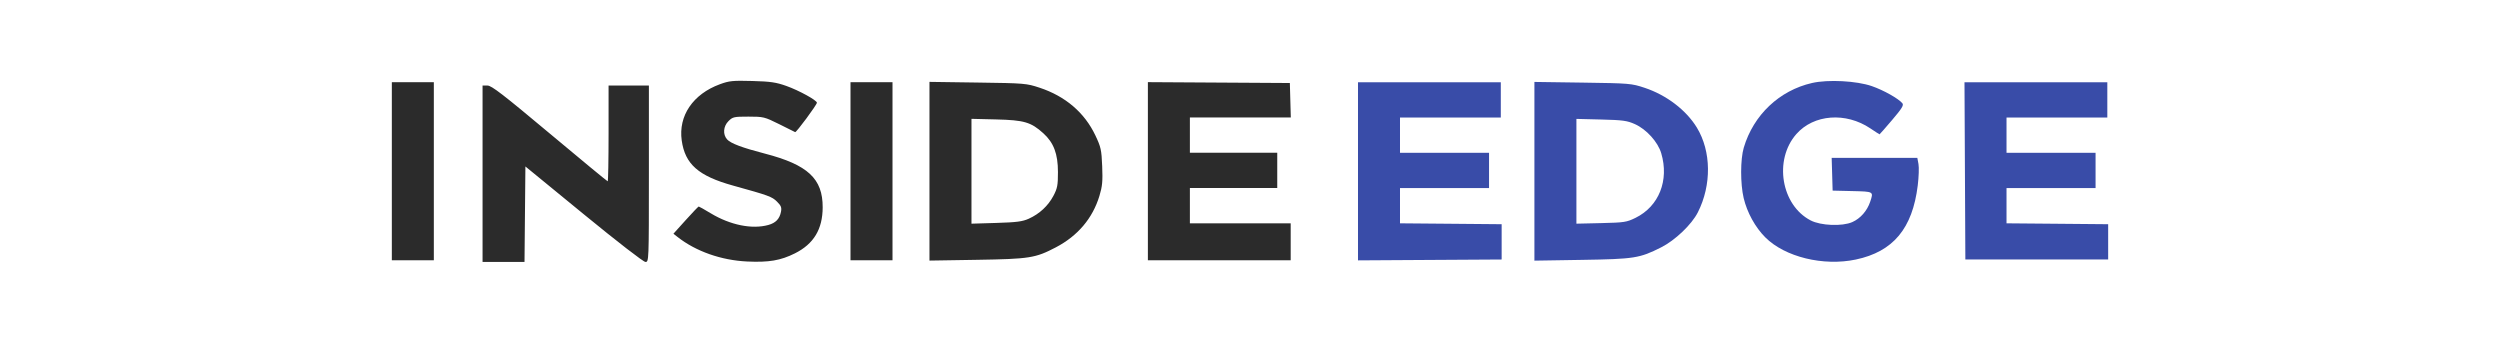
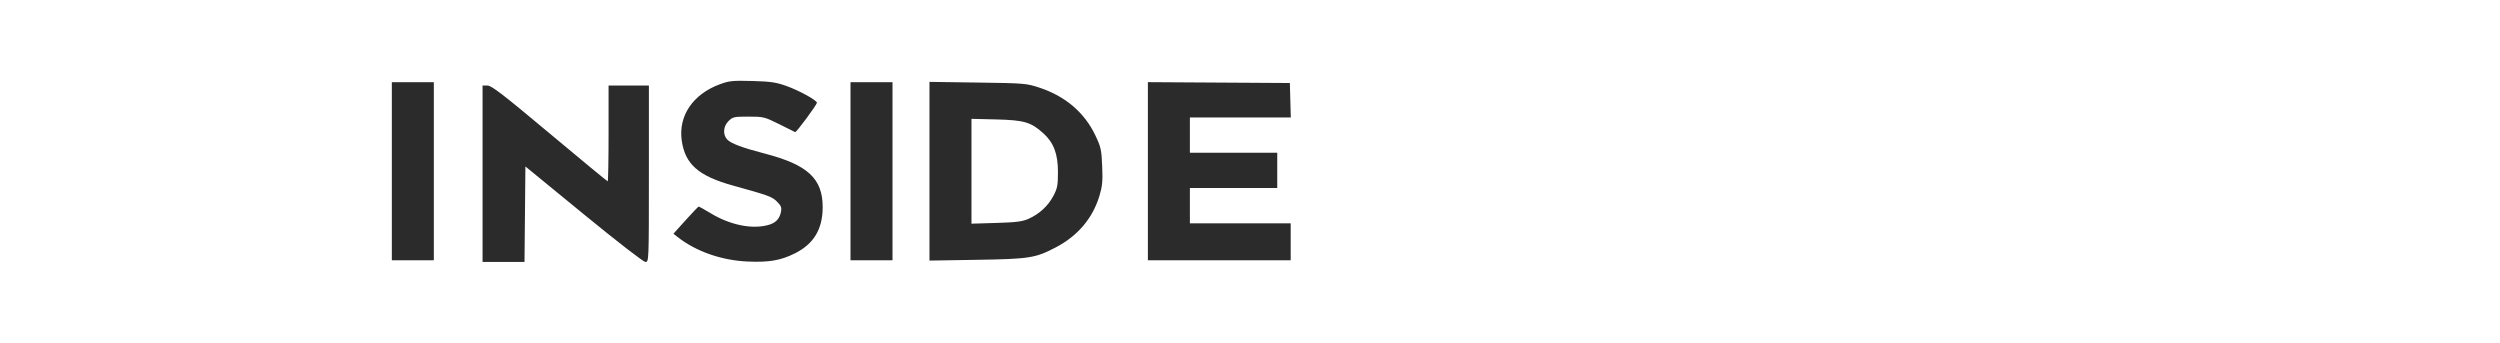
<svg xmlns="http://www.w3.org/2000/svg" width="372" height="51" viewBox="0 0 372 51" fill="none">
  <path fill-rule="evenodd" clip-rule="evenodd" d="M107.125 12.533C103.111 14.006 100.921 17.234 101.441 20.909C101.94 24.436 103.936 26.189 109.071 27.612C114.388 29.084 114.878 29.263 115.622 30.007C116.237 30.622 116.336 30.882 116.206 31.534C115.997 32.578 115.423 33.172 114.33 33.476C111.907 34.149 108.663 33.491 105.755 31.737C104.835 31.182 104.032 30.728 103.97 30.728C103.908 30.728 103.036 31.639 102.032 32.753L100.207 34.778L100.818 35.259C103.539 37.4 107.307 38.729 111.18 38.912C114.399 39.063 116.153 38.764 118.281 37.701C121.082 36.301 122.405 34.11 122.415 30.853C122.428 26.582 120.204 24.517 113.805 22.855C110.449 21.984 108.732 21.339 108.198 20.748C107.53 20.01 107.619 18.801 108.397 18.023C109.027 17.394 109.206 17.353 111.373 17.353C113.601 17.353 113.757 17.392 115.93 18.468C117.167 19.082 118.242 19.618 118.318 19.66C118.477 19.749 121.555 15.589 121.555 15.286C121.555 14.923 118.886 13.457 117.013 12.791C115.478 12.245 114.651 12.125 111.93 12.051C109.035 11.973 108.51 12.025 107.125 12.533ZM58.305 25.478V38.728H61.43H64.555V25.478V12.228H61.43H58.305V25.478ZM126.555 25.478V38.728H129.68H132.805V25.478V12.228H129.68H126.555V25.478ZM138.305 25.479V38.775L145.367 38.661C153.213 38.535 154.064 38.4 157.117 36.801C160.375 35.094 162.581 32.489 163.594 29.154C164.028 27.726 164.098 26.976 164.006 24.743C163.905 22.287 163.816 21.886 162.99 20.145C161.38 16.756 158.539 14.326 154.699 13.054C152.736 12.404 152.479 12.382 145.492 12.284L138.305 12.183V25.479ZM170.805 25.476V38.728H181.43H192.055V35.978V33.228H184.555H177.055V30.603V27.978H183.555H190.055V25.353V22.728H183.555H177.055V20.103V17.478H184.563H192.072L192.001 14.916L191.93 12.353L181.367 12.288L170.805 12.223V25.476ZM71.805 25.853V38.978H74.926H78.047L78.113 31.874L78.18 24.769L86.856 31.874C91.934 36.031 95.745 38.978 96.044 38.978C96.552 38.978 96.555 38.905 96.555 25.853V12.728H93.555H90.555V19.853C90.555 23.772 90.497 26.978 90.426 26.978C90.356 26.978 86.468 23.772 81.787 19.853C74.869 14.062 73.138 12.728 72.54 12.728H71.805V25.853ZM144.555 25.483V33.283L148.242 33.173C151.272 33.082 152.135 32.97 153.08 32.545C154.675 31.828 155.967 30.627 156.756 29.126C157.338 28.019 157.425 27.561 157.423 25.603C157.422 22.89 156.795 21.229 155.243 19.827C153.41 18.172 152.394 17.873 148.242 17.772L144.555 17.683V25.483Z" fill="#2B2B2B" />
-   <path fill-rule="evenodd" clip-rule="evenodd" d="M269.633 12.349C264.768 13.46 260.917 17.107 259.473 21.971C258.962 23.694 258.953 27.334 259.455 29.464C259.962 31.612 261.176 33.82 262.678 35.321C265.597 38.241 271.322 39.641 276.154 38.617C281.704 37.441 284.573 34.008 285.36 27.599C285.515 26.344 285.564 24.905 285.469 24.402L285.298 23.488H278.925H272.552L272.624 25.925L272.695 28.363L275.633 28.433C278.834 28.51 278.796 28.488 278.286 30.013C277.829 31.377 276.834 32.51 275.62 33.047C274.124 33.708 270.947 33.583 269.434 32.802C265.033 30.529 263.913 23.793 267.297 19.948C269.885 17.008 274.655 16.646 278.32 19.112C279.035 19.594 279.646 19.988 279.676 19.988C279.707 19.988 280.55 19.027 281.549 17.853C283.011 16.137 283.309 15.65 283.074 15.367C282.491 14.664 280.287 13.426 278.534 12.816C276.265 12.027 272.02 11.804 269.633 12.349ZM202.07 25.49V38.743L212.758 38.678L223.445 38.613V35.988V33.363L215.883 33.296L208.32 33.23V30.609V27.988H214.945H221.57V25.363V22.738H214.945H208.32V20.113V17.488H215.82H223.32V14.863V12.238H212.695H202.07V25.49ZM228.32 25.488V38.784L235.383 38.67C243.209 38.545 243.968 38.425 247.168 36.813C249.259 35.76 251.719 33.415 252.641 31.595C254.701 27.53 254.642 22.512 252.495 18.988C250.903 16.376 247.967 14.141 244.715 13.063C242.752 12.413 242.495 12.392 235.508 12.293L228.32 12.192V25.488ZM292.381 25.425L292.445 38.613H303.07H313.695V35.988V33.363L306.133 33.296L298.57 33.23V30.609V27.988H305.195H311.82V25.363V22.738H305.195H298.57V20.113V17.488H306.07H313.57V14.863V12.238H302.943H292.316L292.381 25.425ZM234.57 25.488V33.283L238.258 33.198C241.703 33.118 242.039 33.066 243.374 32.411C246.85 30.704 248.389 26.835 247.193 22.807C246.691 21.116 244.99 19.236 243.265 18.466C242.115 17.952 241.471 17.865 238.258 17.784L234.57 17.692V25.488Z" fill="#394CA8" />
</svg>